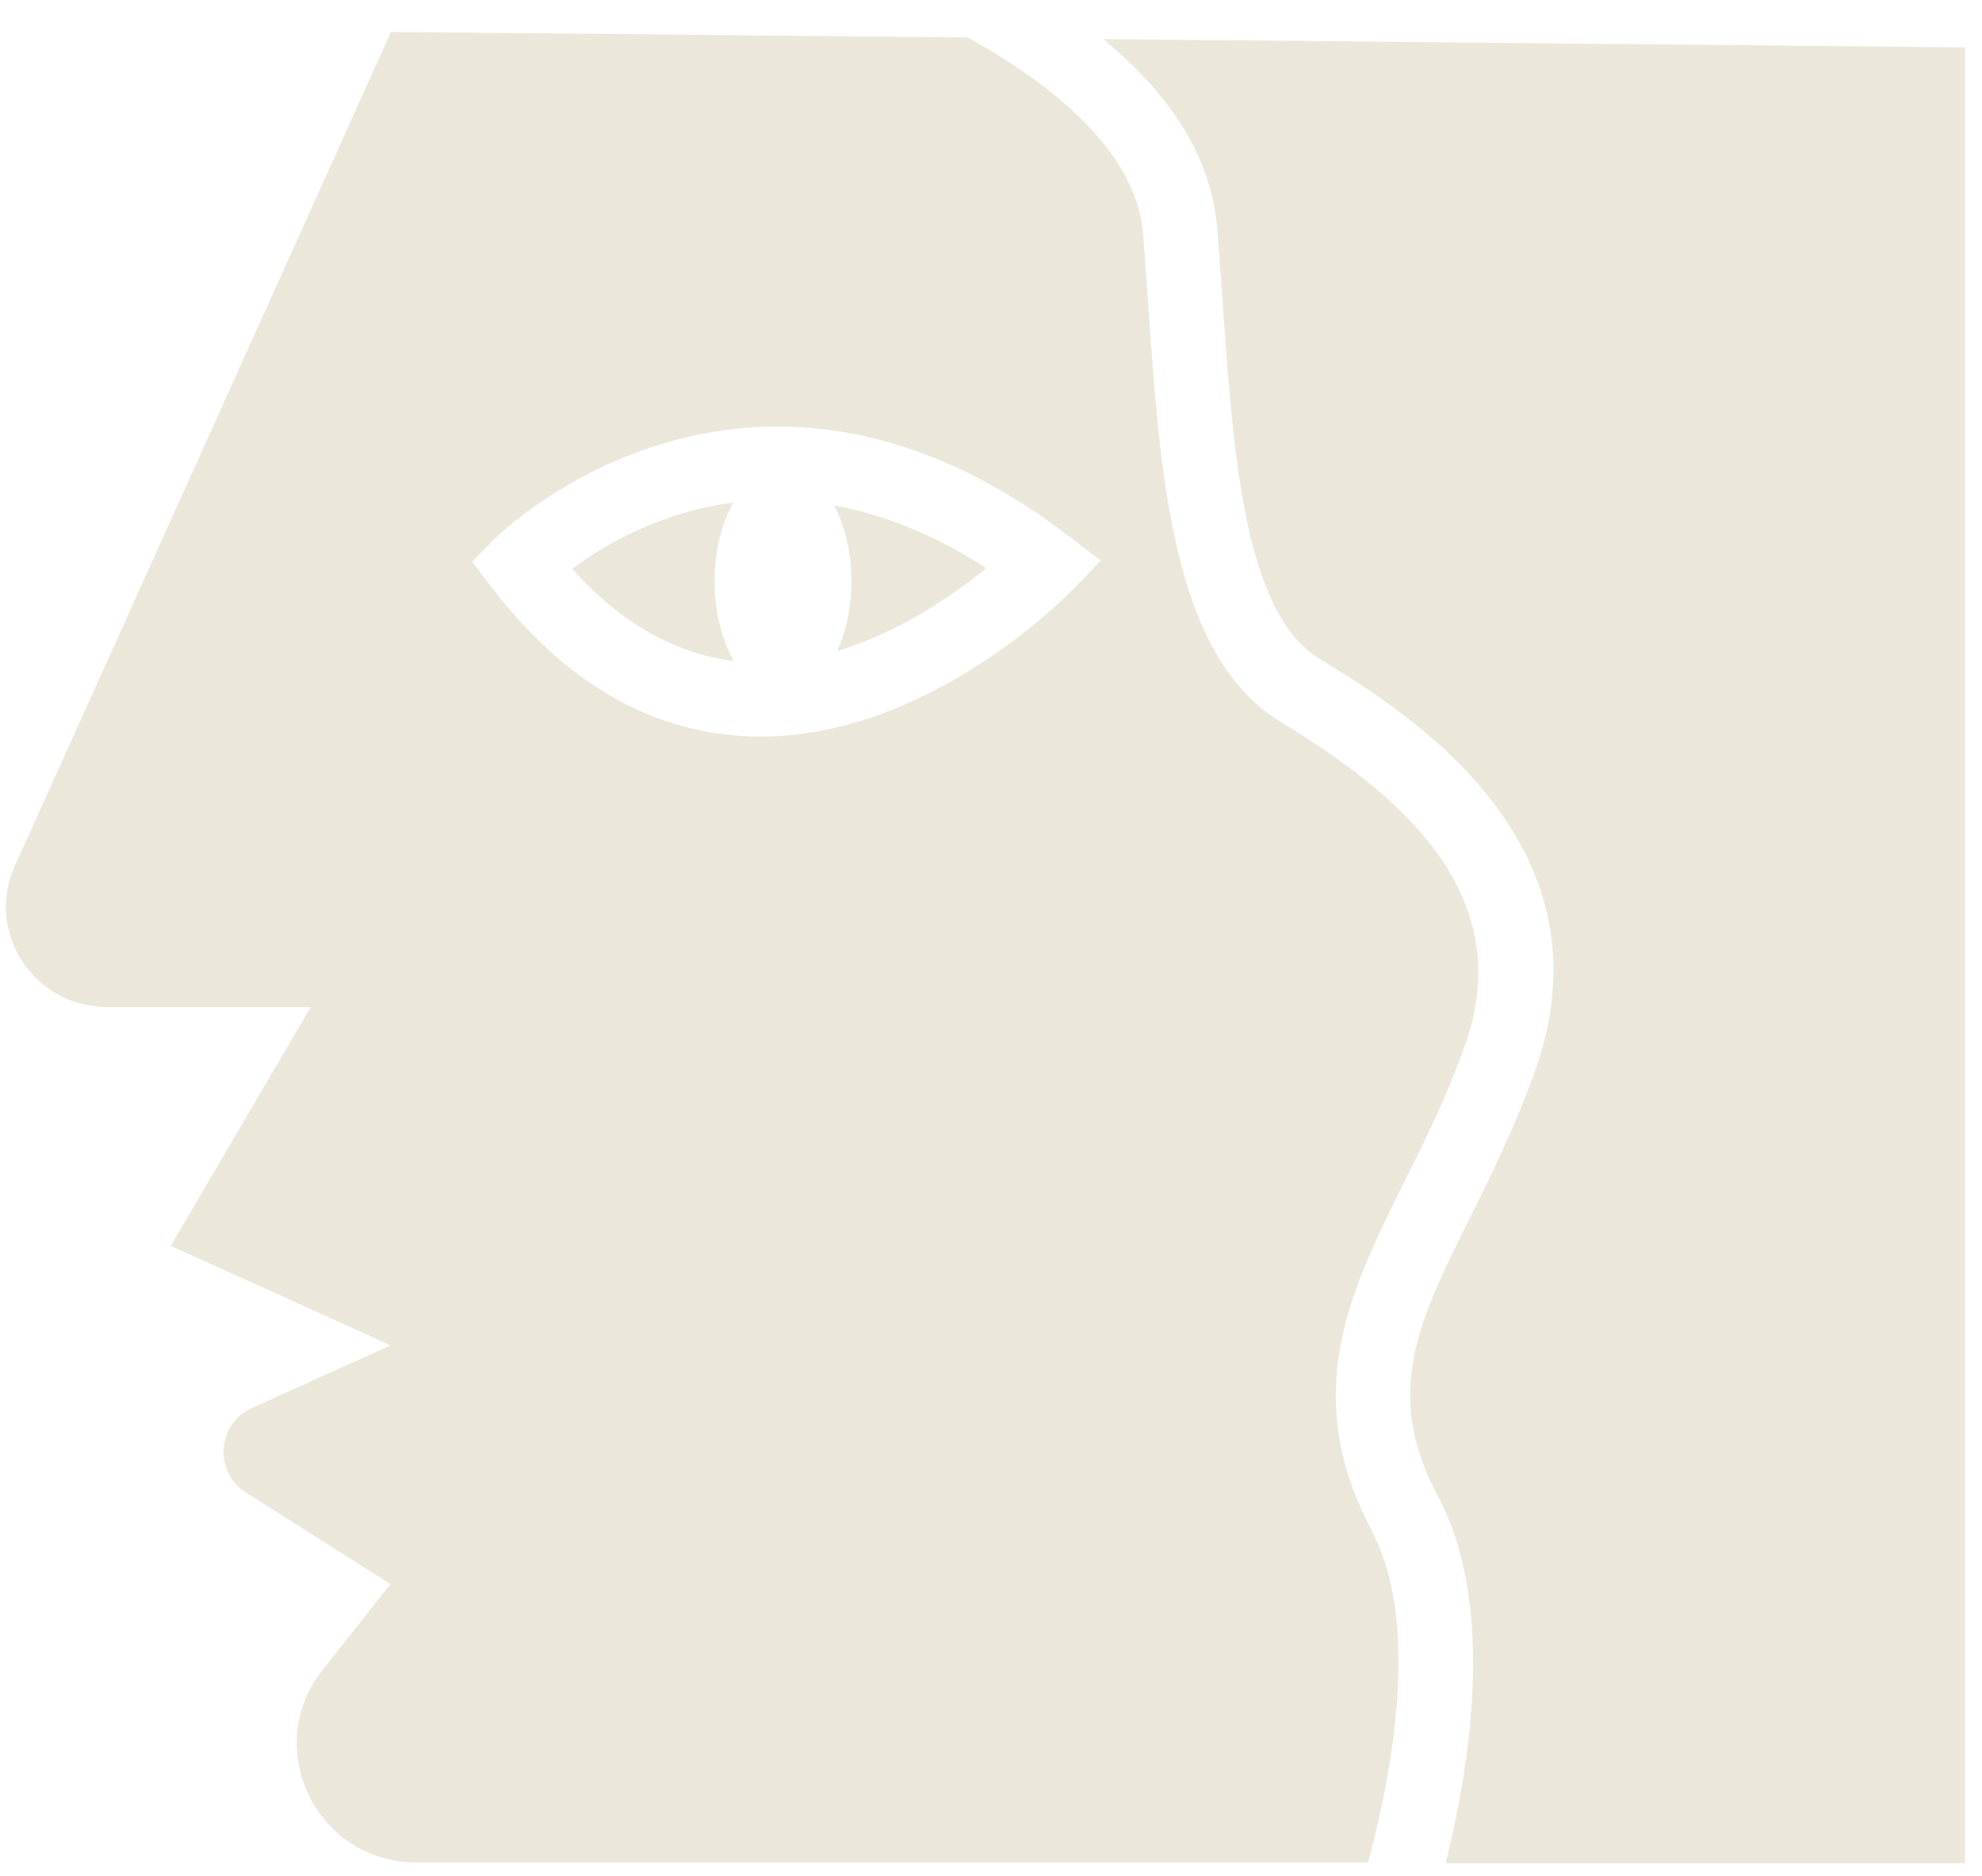
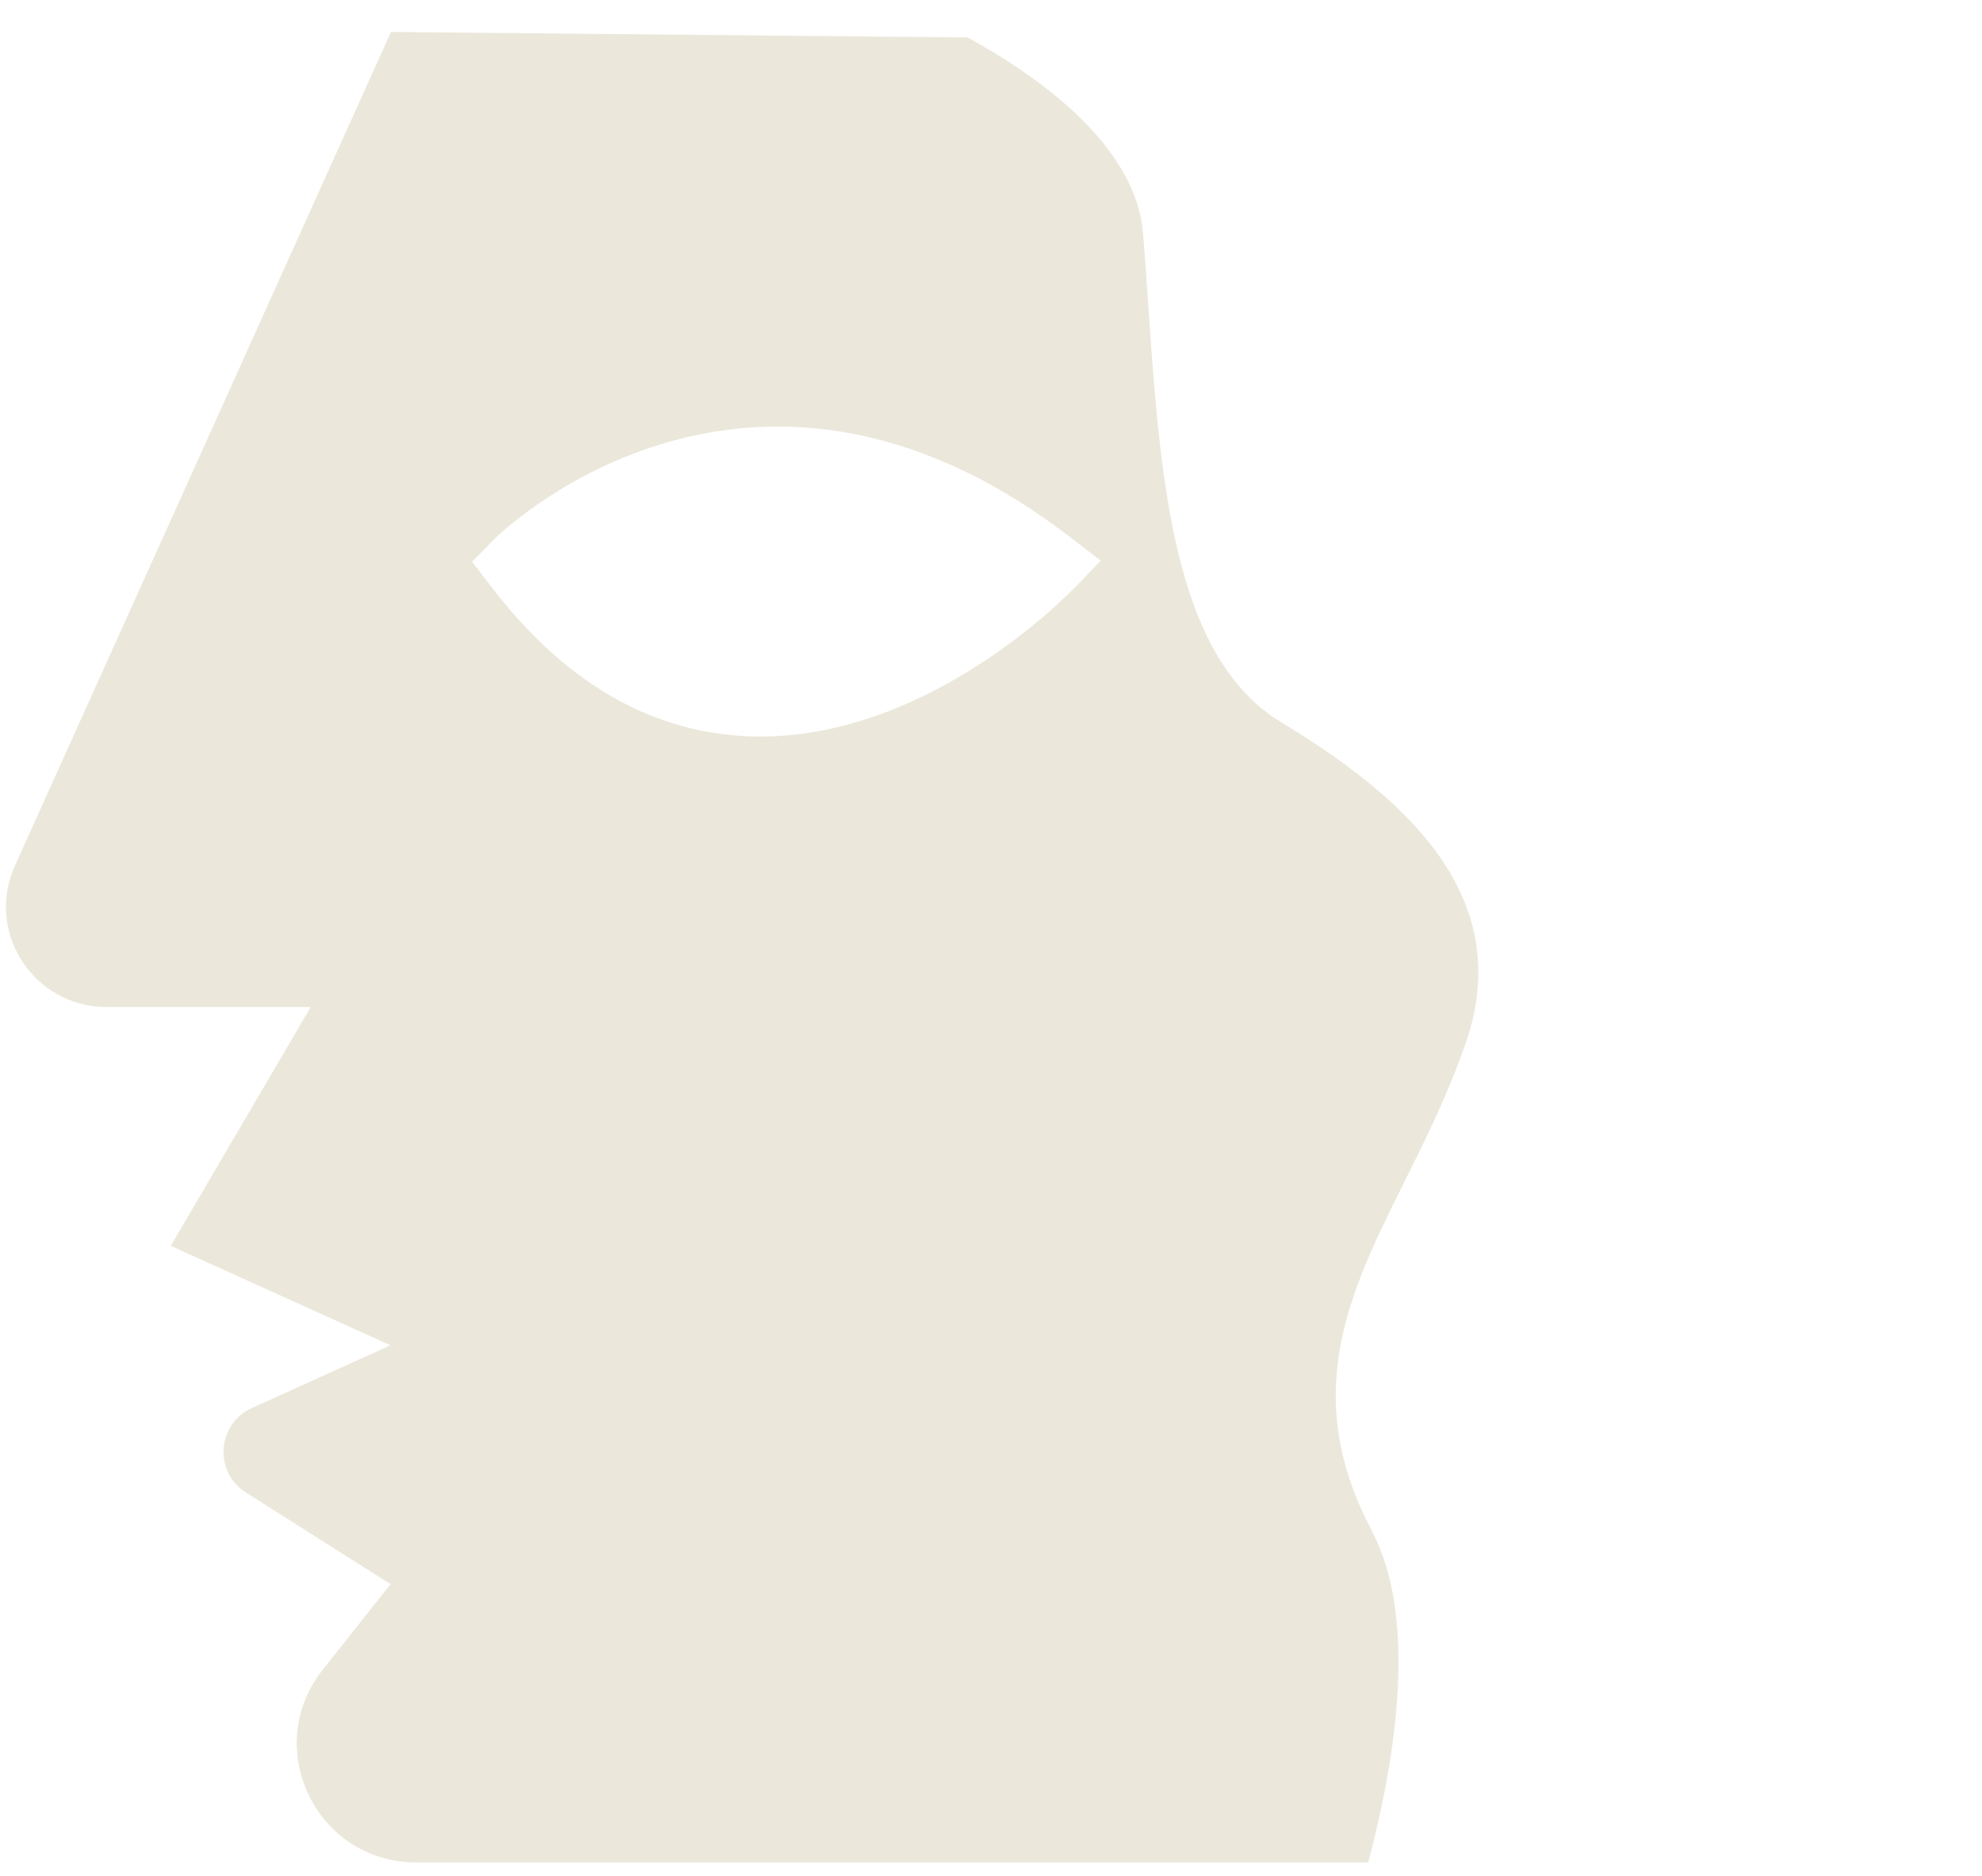
<svg xmlns="http://www.w3.org/2000/svg" width="56" height="53" viewBox="0 0 56 53" fill="none">
-   <path d="M24.057 16.422C24.057 17.168 23.901 17.843 23.653 18.395C25.439 17.856 26.957 16.792 27.869 16.052C26.331 15.053 24.891 14.52 23.569 14.28C23.868 14.858 24.057 15.598 24.057 16.428V16.422Z" fill="#EBE8DB" />
  <path d="M38.769 43.255C36.703 39.375 38.143 36.481 39.668 33.413C40.274 32.199 40.899 30.941 41.407 29.488C42.919 25.167 39.414 22.357 36.182 20.392C33.126 18.53 32.781 13.482 32.442 8.603C32.397 7.935 32.351 7.267 32.299 6.605C32.11 4.263 29.68 2.343 27.341 1.058L11.046 0.902L0.42 24.459C-0.427 26.334 0.954 28.449 3.013 28.449H8.779L4.824 35.197L11.033 38.006L7.117 39.777C6.127 40.225 6.036 41.587 6.948 42.165L11.033 44.753L9.111 47.18C7.371 49.386 8.948 52.616 11.763 52.616H38.658C39.433 49.69 40.072 45.72 38.755 43.242L38.769 43.255ZM30.292 16.668C30.123 16.843 26.266 20.807 21.483 20.807C21.327 20.807 21.171 20.807 21.014 20.794C18.311 20.645 15.913 19.23 13.887 16.583L13.339 15.87L13.971 15.227C14.043 15.156 21.073 8.182 30.175 15.13L31.1 15.837L30.299 16.674L30.292 16.668Z" fill="#EBE8DB" />
-   <path d="M31.159 1.097C32.84 2.472 34.214 4.257 34.39 6.443C34.442 7.111 34.488 7.786 34.54 8.467C34.84 12.82 35.153 17.317 37.283 18.614C39.576 20.009 45.662 23.713 43.394 30.188C42.841 31.765 42.157 33.14 41.557 34.353C40.059 37.364 39.068 39.349 40.632 42.282C42.176 45.181 41.642 49.425 40.847 52.636H55.519V1.337L31.165 1.104L31.159 1.097Z" fill="#EBE8DB" />
-   <path d="M20.715 14.196C18.61 14.475 17.02 15.429 16.167 16.072C17.542 17.603 19.079 18.473 20.734 18.674C20.402 18.09 20.193 17.298 20.193 16.422C20.193 15.546 20.395 14.78 20.721 14.196H20.715Z" fill="#EBE8DB" />
</svg>